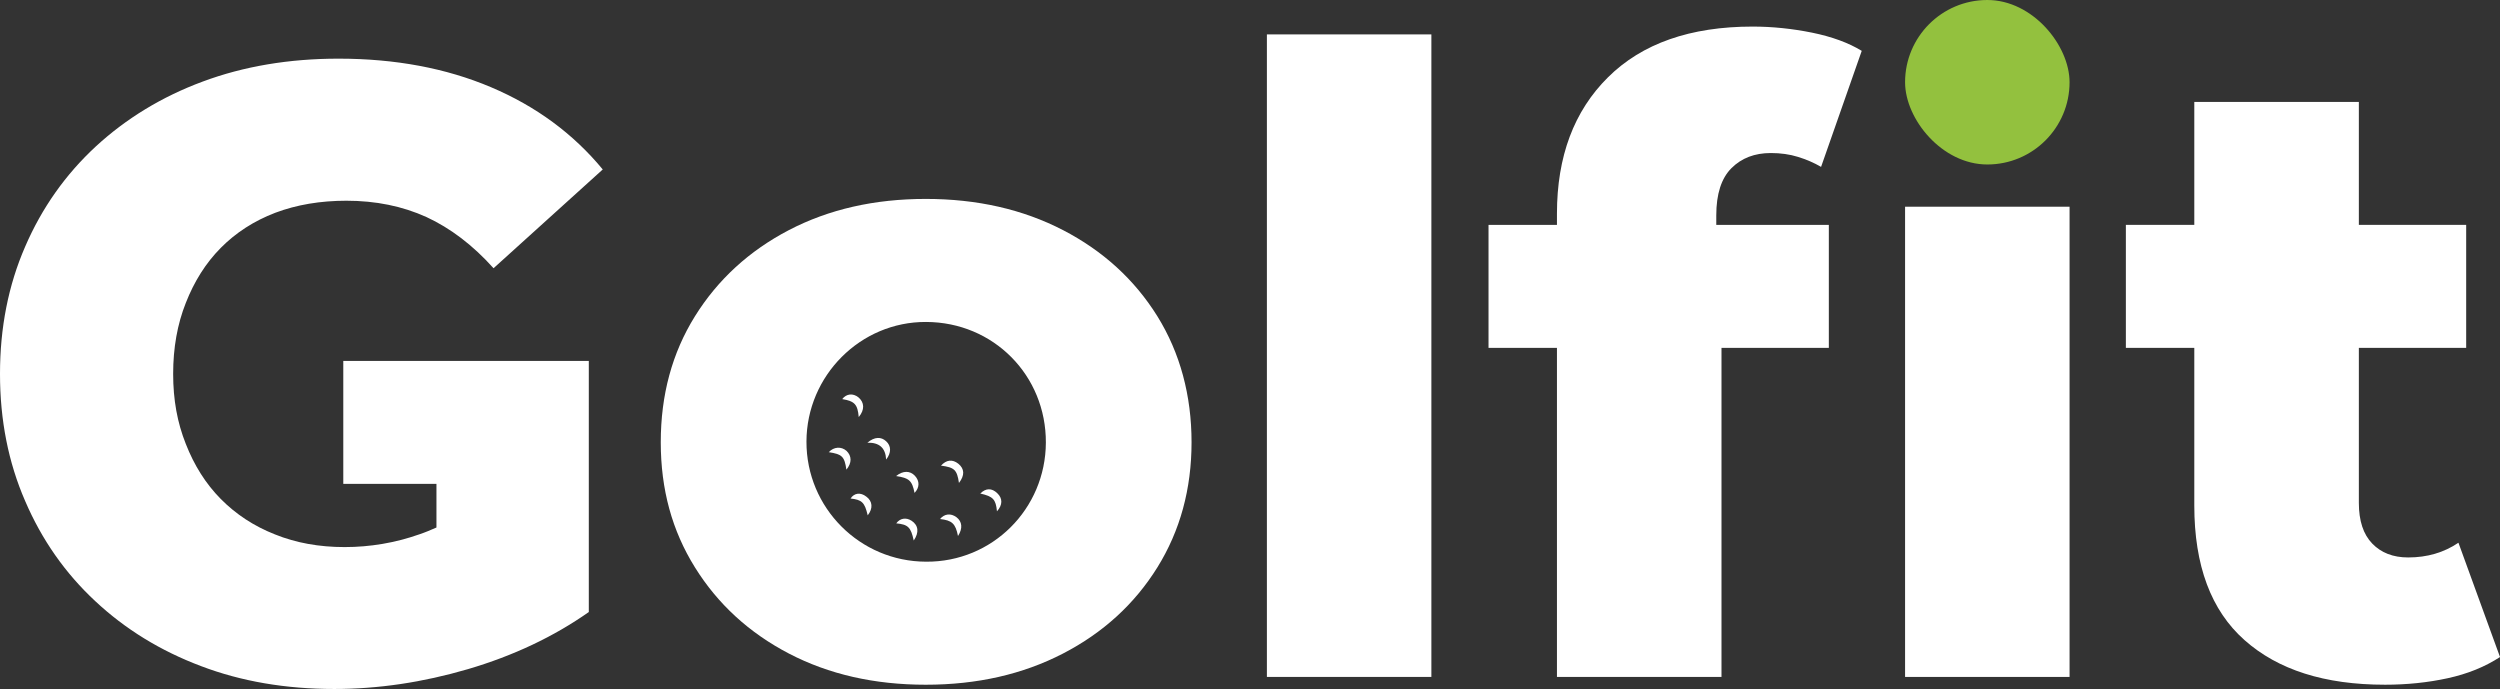
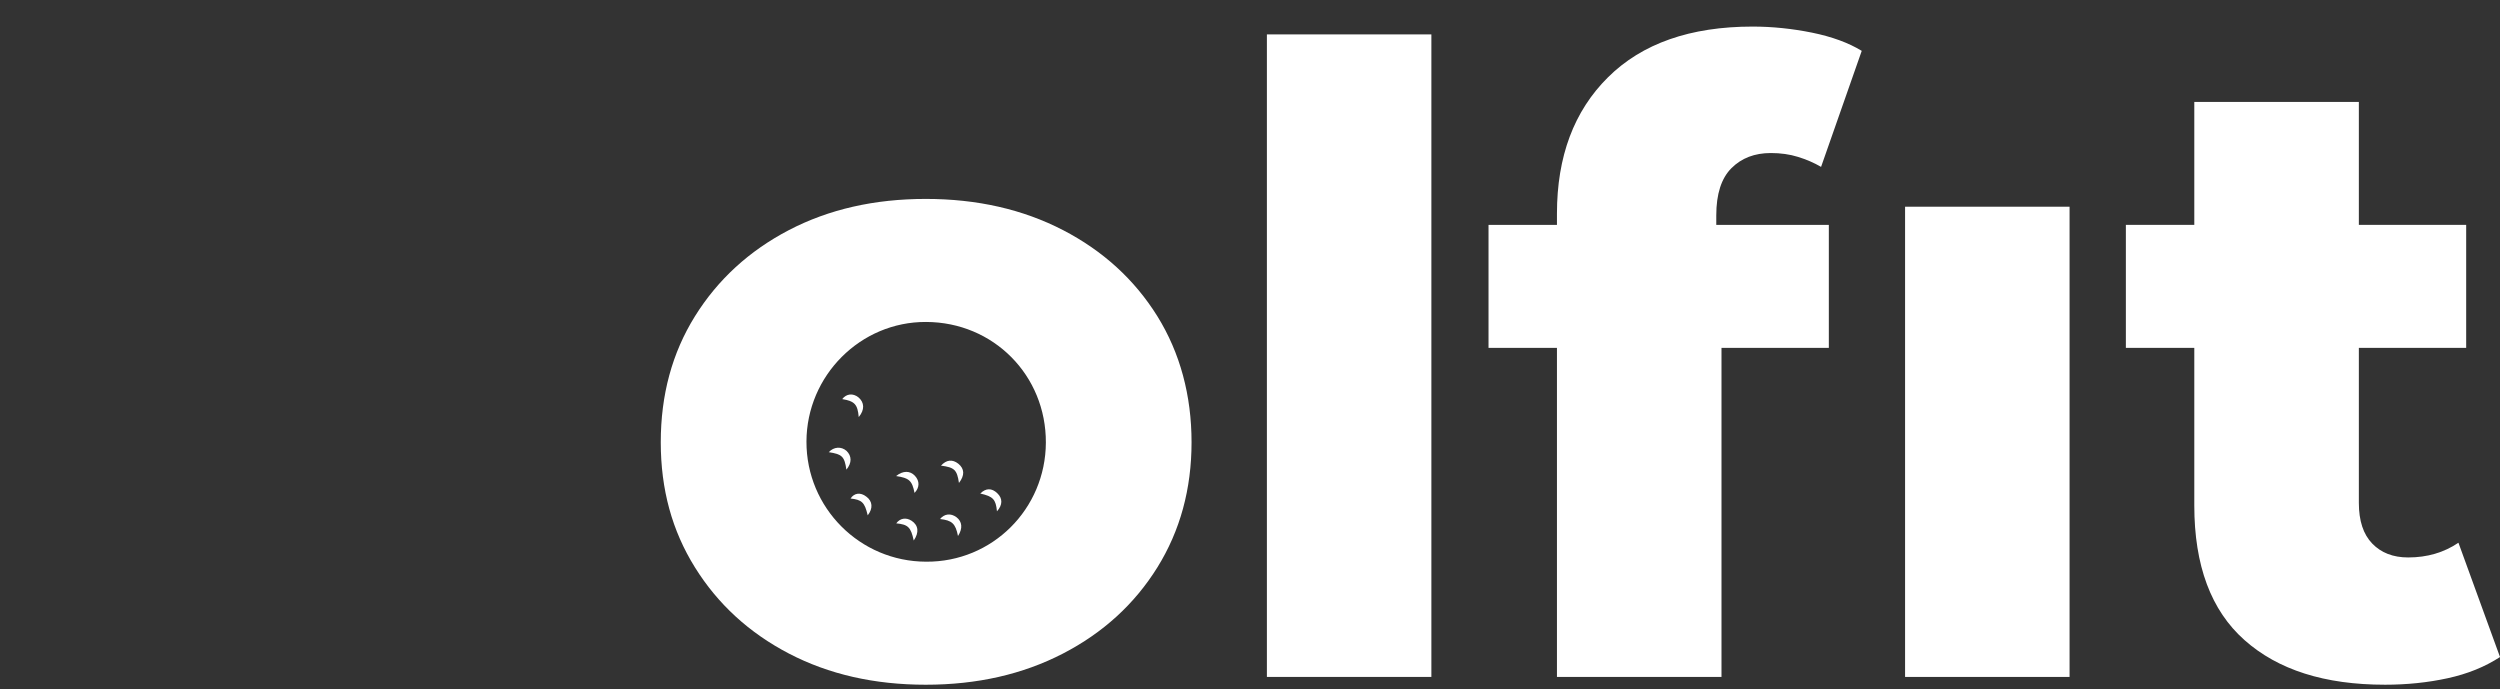
<svg xmlns="http://www.w3.org/2000/svg" id="Layer_2" data-name="Layer 2" viewBox="0 0 2076.2 572.19">
  <rect x="0" y="0" width="2076.2" height="572.19" fill="#333333" stroke="none" />
  <defs>
    <style>
      .cls-1 {
        fill: #93c13e;
      }

      .cls-1, .cls-2 {
        stroke-width: 0px;
      }

      .cls-2 {
        fill: #fff;
      }
    </style>
  </defs>
  <g id="Layer_1-2" data-name="Layer 1">
    <g>
-       <path class="cls-2" d="M488.99,299.73v208.54c-29.16,20.51-62.72,36.35-100.28,47.41-37.69,11.05-74.71,16.51-111.06,16.51-40.35,0-77.24-6.26-110.8-19.04-33.56-12.65-62.86-30.63-87.76-53.93-24.9-23.17-44.34-50.87-58.19-83.1C6.93,384.03,0,348.87,0,310.52s6.93-73.64,20.91-105.74c13.85-32.09,33.43-59.79,58.59-83.1,25.17-23.17,54.73-41.28,88.82-53.93,33.96-12.65,71.65-19.04,112.79-19.04,47.01,0,89.22,7.86,126.64,23.7,37.42,15.85,68.32,38.62,92.82,68.32l-90.69,82.03c-17.18-19.18-35.82-33.29-55.67-42.48-19.98-9.06-42.08-13.58-66.58-13.58-21.57,0-41.28,3.33-58.99,9.99-17.71,6.79-32.76,16.51-45.28,29.16-12.52,12.65-22.11,27.97-29.03,45.68-7.06,17.71-10.52,37.42-10.52,58.99s3.46,40.48,10.52,58.19c6.93,17.71,16.51,33.03,29.03,45.68,12.52,12.65,27.43,22.51,45.01,29.43,17.45,7.06,36.75,10.52,57.8,10.52s41.81-3.46,61.92-10.52c4.8-1.6,9.59-3.6,14.38-5.73v-36.22h-77.37v-102.14h203.88Z" />
      <path class="cls-2" d="M961.18,262.65c-18.96-30.43-45.07-54.28-78.37-71.55-33.36-17.26-71.34-25.9-114-25.9s-80.53,8.64-113.66,25.9c-33.07,17.27-59.05,41.12-78.01,71.55-18.97,30.46-28.39,65.34-28.39,104.64s9.42,73.48,28.39,103.91c18.96,30.46,44.94,54.31,78.01,71.55,33.13,17.26,70.99,25.9,113.66,25.9s80.64-8.64,114-25.9c33.3-17.24,59.41-41.09,78.37-71.55,18.9-30.43,28.38-65.08,28.38-103.91s-9.48-74.18-28.38-104.64ZM769.09,466.47c-55-.13-99.48-44.75-99.34-99.75.13-54.73,44.87-99.61,99.34-99.34,55.93.13,99.74,44.35,99.48,100.28-.27,55-44.48,99.21-99.48,98.81Z" />
      <path class="cls-2" d="M1052.13,562.18V28.57h136.6v533.6h-136.6Z" />
      <rect class="cls-2" x="1236.19" y="186.77" width="282.62" height="102.13" />
      <path class="cls-2" d="M1293.02,562.18V177.43c0-47.46,14.1-85.21,42.43-113.28,28.27-28.03,68.3-42.08,120.09-42.08,16.27,0,32.72,1.7,49.28,5.03,16.5,3.37,30.32,8.4,41.32,15.13l-33.77,96.36c-5.79-3.37-12.11-6.12-19.08-8.28-6.96-2.17-14.51-3.22-22.65-3.22-13.4,0-24.35,4.18-32.72,12.58-8.37,8.37-12.58,21.45-12.58,39.18v26.6l4.33,58.26v298.45h-136.66Z" />
      <rect class="cls-2" x="1582.13" y="171.67" width="136.6" height="390.51" />
      <path class="cls-2" d="M1765.49,288.89v-102.13h282.62v102.13h-282.62ZM1980.51,568.64c-49.86,0-88.67-12.32-116.46-37.02-27.86-24.7-41.73-61.98-41.73-111.84V84.67h136.66v332.95c0,14.87,3.69,26.13,11.12,33.8,7.43,7.7,17.38,11.53,29.85,11.53,15.8,0,29.73-4.07,41.73-12.23l34.53,94.93c-12.52,8.16-26.98,14.02-43.54,17.62-16.5,3.6-33.94,5.38-52.15,5.38Z" />
-       <rect class="cls-1" x="1582.13" y="0" width="136.6" height="136.6" rx="68.3" ry="68.3" />
      <path class="cls-2" d="M702.91,390.03c-1.6-11.05-3.6-12.78-14.65-14.52,4.26-4.52,10.38-4.92,14.78-1.06,4.39,4.26,4.53,9.99-.13,15.58Z" />
-       <path class="cls-2" d="M720.62,427.98c-2.53-10.78-4.8-12.92-14.25-13.98,3.06-4.66,8.25-5.33,13.05-1.6,5.32,3.86,5.72,9.86,1.2,15.58Z" />
+       <path class="cls-2" d="M720.62,427.98c-2.53-10.78-4.8-12.92-14.25-13.98,3.06-4.66,8.25-5.33,13.05-1.6,5.32,3.86,5.72,9.86,1.2,15.58" />
      <path class="cls-2" d="M758.84,448.89c-2.4-11.19-4.8-13.32-14.52-14.25,3.06-4.26,8.12-5.19,12.78-2.13,5.6,3.73,6.4,9.59,1.74,16.38Z" />
      <path class="cls-2" d="M795.59,445.16c-2-10.39-5.06-13.05-14.91-14.11,3.59-4.4,8.92-5.07,13.71-1.47,4.66,3.6,5.33,9.19,1.2,15.58Z" />
      <path class="cls-2" d="M827.95,424.65c-.93-9.98-3.2-12.38-13.85-14.78,4.66-4.66,9.59-4.66,14.12-.26,4.53,4.26,4.53,9.72-.27,15.04Z" />
      <path class="cls-2" d="M796.39,401.08c-1.6-10.92-3.73-12.91-14.92-14.38,4.53-4.93,9.46-5.46,14.39-1.6,5.19,4.26,5.46,9.59.53,15.98Z" />
      <path class="cls-2" d="M759.5,409.34c-2-10.12-4.39-12.39-15.31-13.98,5.72-4.66,11.58-4.53,15.58-.27,4.13,4.39,3.99,9.85-.27,14.25Z" />
-       <path class="cls-2" d="M735.93,381.64c-.53-9.72-5.72-14.25-15.58-13.98,5.99-5.06,11.45-5.06,15.58-1.2,4.26,3.86,4.4,9.59,0,15.18Z" />
      <path class="cls-2" d="M713.16,346.35c-.93-10.65-3.46-13.18-13.72-14.91,3.47-4.53,8.92-5.07,13.45-1.47,5.06,4.26,5.33,10.39.27,16.38Z" />
    </g>
  </g>
</svg>